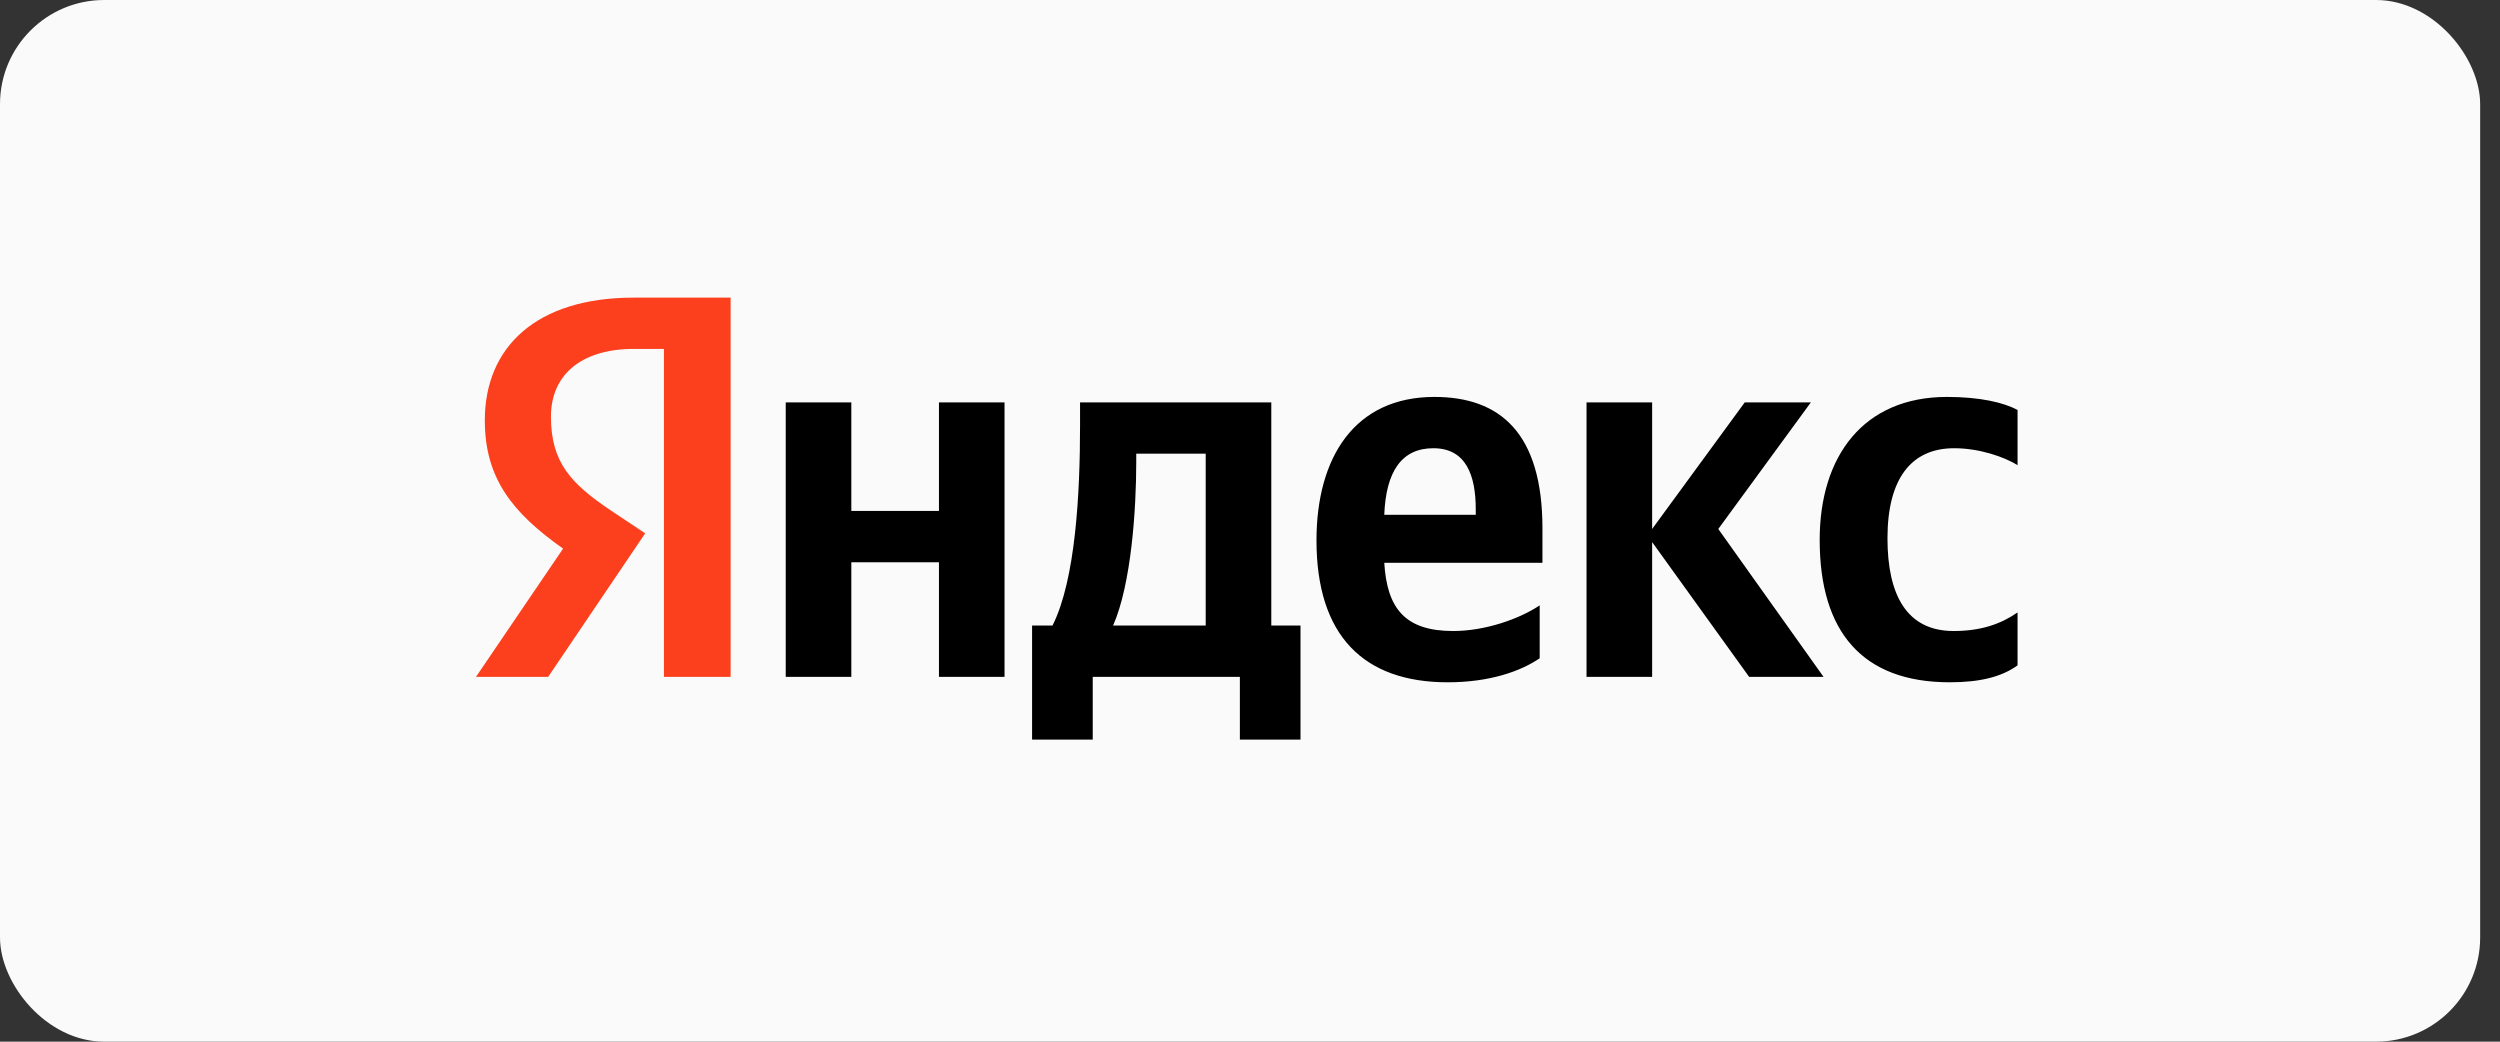
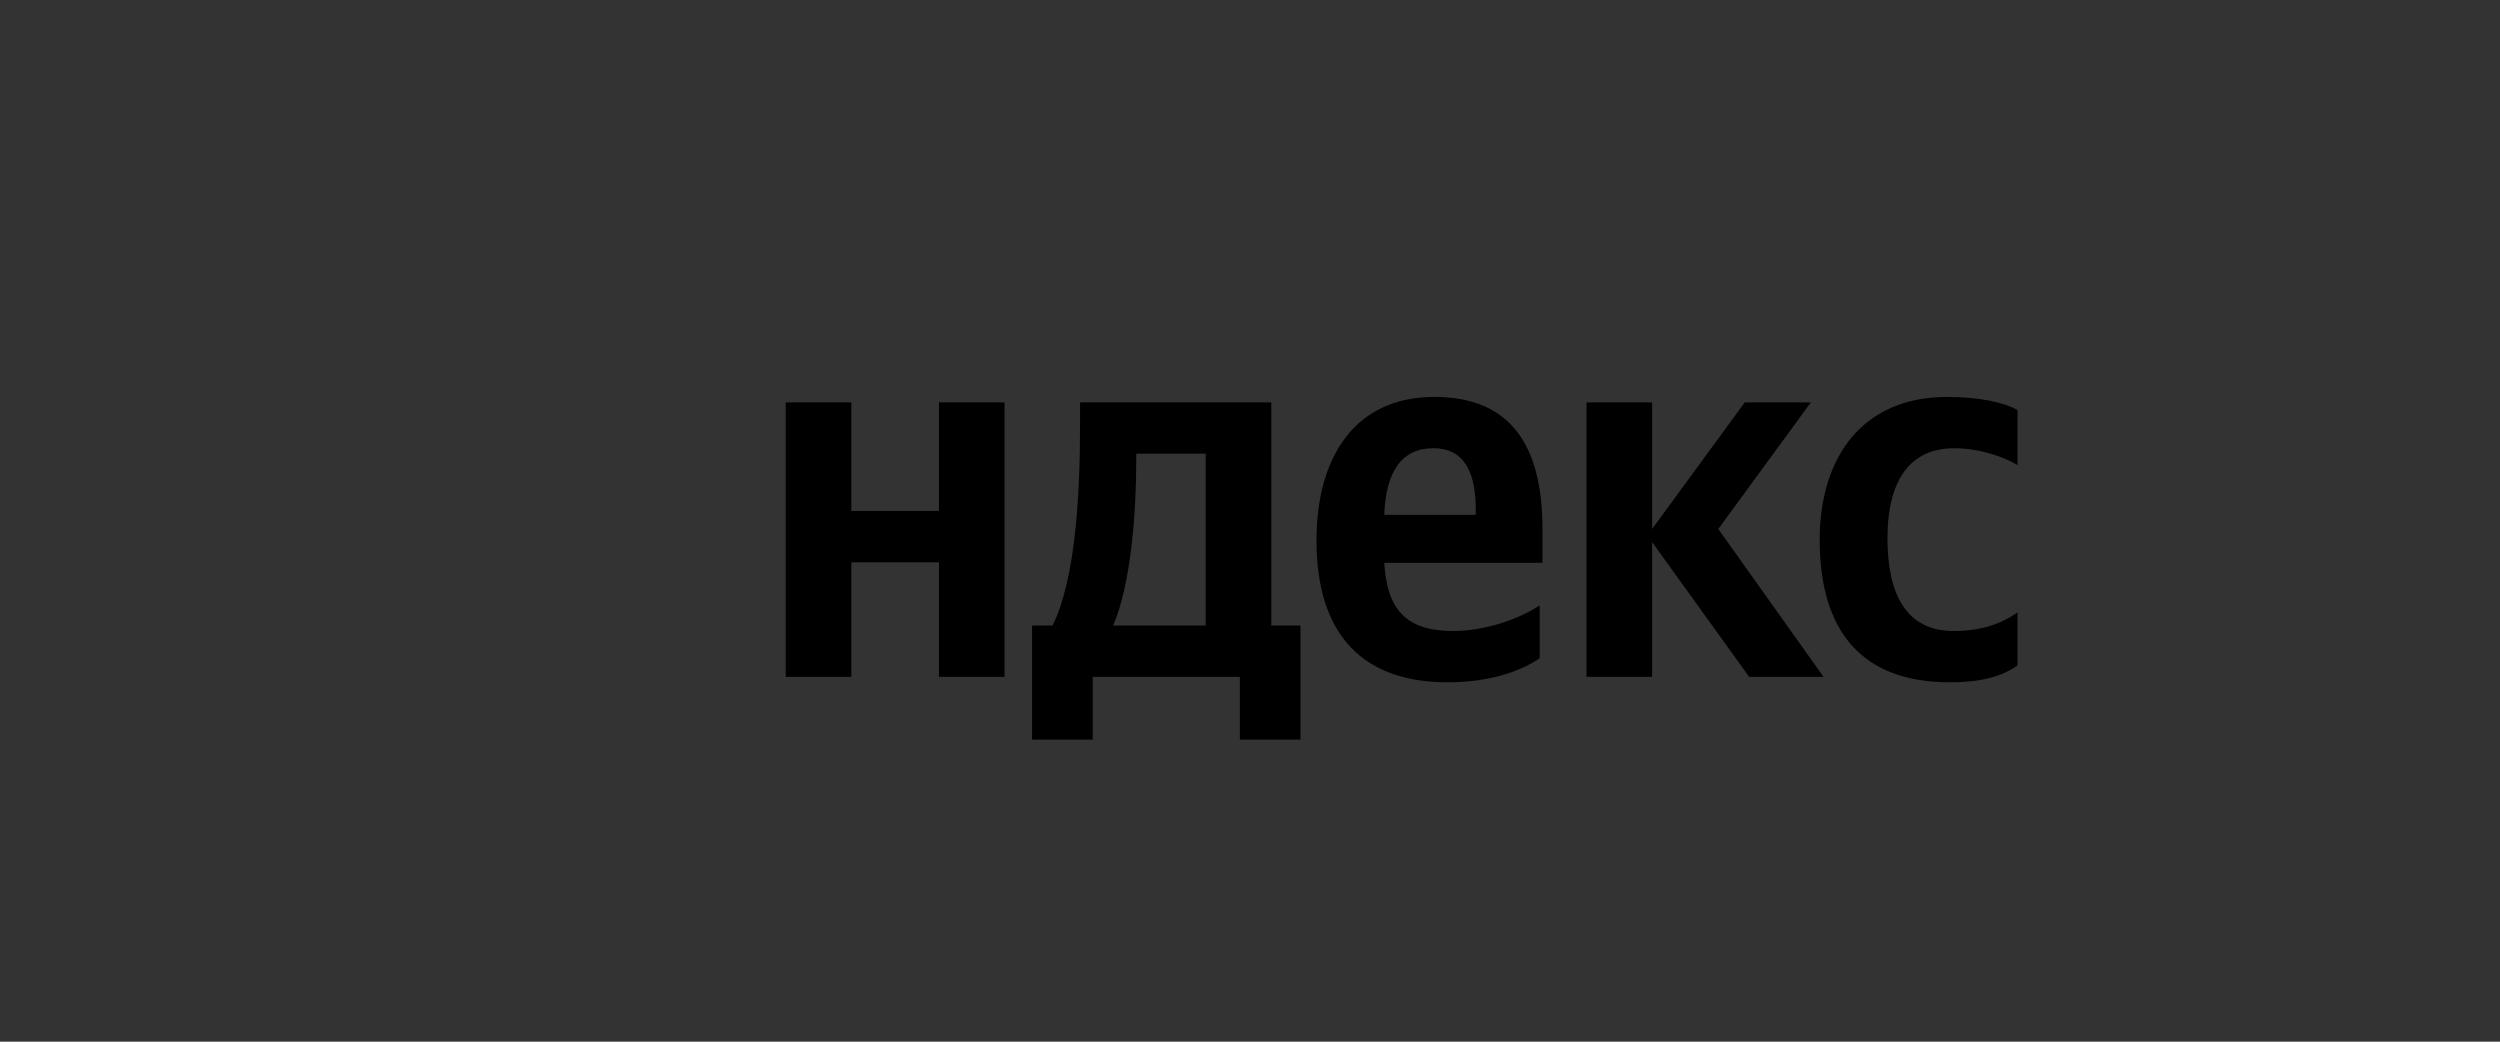
<svg xmlns="http://www.w3.org/2000/svg" width="96" height="40" viewBox="0 0 96 40" fill="none">
  <rect x="0" y="0" width="96" height="40" fill="#333333" stroke="none" />
-   <rect width="95.238" height="40" rx="4" fill="#FAFAFA" />
  <path d="M59.124 25.278V23.246C58.341 23.77 57.029 24.231 55.802 24.231C53.961 24.231 53.262 23.372 53.156 21.612H59.23V20.292C59.23 16.625 57.601 15.242 55.082 15.242C52.013 15.242 50.553 17.568 50.553 20.753C50.553 24.419 52.373 26.2 55.59 26.2C57.199 26.2 58.384 25.781 59.124 25.278ZM74.871 26.2C76.035 26.2 76.86 25.991 77.474 25.551V23.518C76.839 23.958 76.077 24.231 75.019 24.231C73.22 24.231 72.479 22.848 72.479 20.669C72.479 18.385 73.389 17.212 75.04 17.212C76.013 17.212 76.966 17.547 77.474 17.861V15.745C76.945 15.452 76.013 15.242 74.765 15.242C71.548 15.242 69.876 17.526 69.876 20.732C69.876 24.252 71.505 26.2 74.871 26.2ZM36.056 15.452V19.621H32.691V15.452H30.172V25.991H32.691V21.591H36.056V25.991H38.574V15.452H36.056ZM49.939 24.021H48.818V15.452H41.474V16.353C41.474 18.93 41.304 22.261 40.416 24.021H39.632V28.4H41.961V25.991H47.611V28.4H49.939V24.021ZM67.167 25.991H70.024L65.982 20.313L69.537 15.452H66.998L63.442 20.313V15.452H60.923V25.991H63.442V20.816L67.167 25.991ZM55.04 17.212C56.288 17.212 56.669 18.238 56.669 19.558V19.768H53.156C53.22 18.092 53.834 17.212 55.04 17.212ZM46.299 24.021H42.743C43.442 22.429 43.632 19.558 43.632 17.735V17.421H46.299V24.021Z" fill="black" />
-   <path d="M28.056 25.991H25.495V13.398H24.352C22.257 13.398 21.156 14.446 21.156 15.996C21.156 17.756 21.918 18.573 23.484 19.621L24.775 20.48L21.05 25.991H18.278L21.622 21.067C19.696 19.705 18.617 18.385 18.617 16.143C18.617 13.335 20.585 11.429 24.331 11.429H28.056V25.991Z" fill="#FC3F1D" />
</svg>